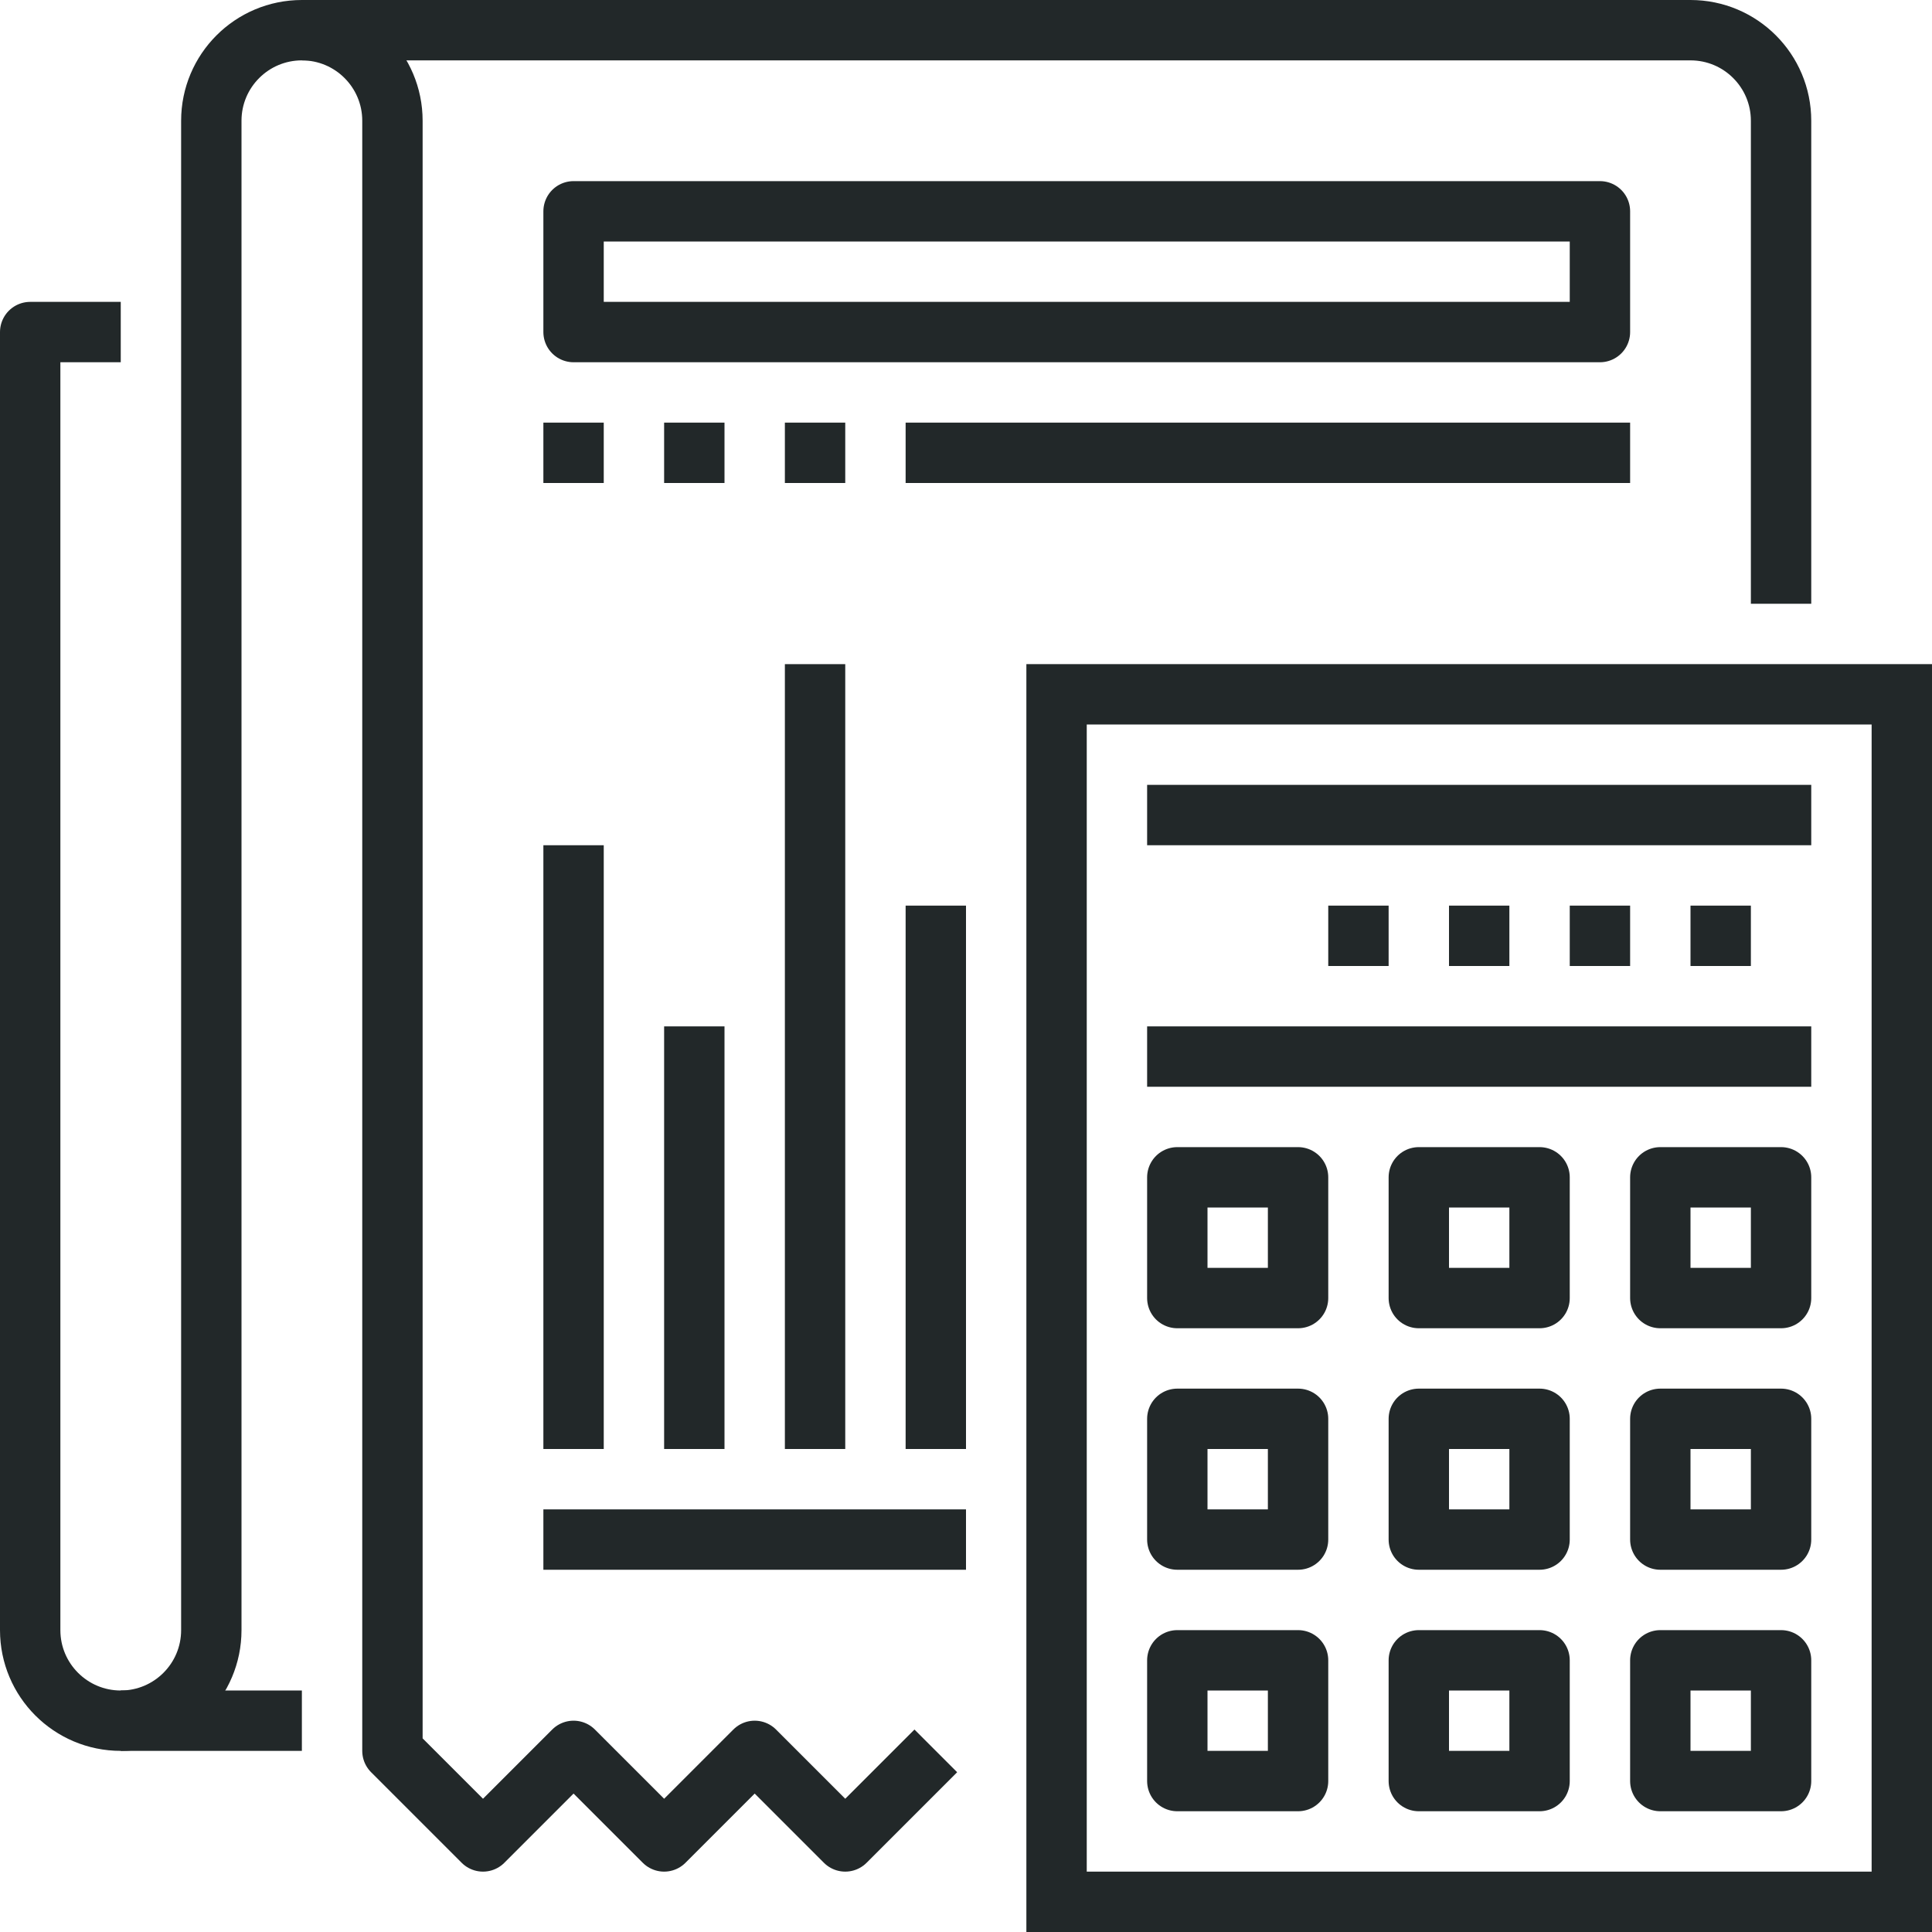
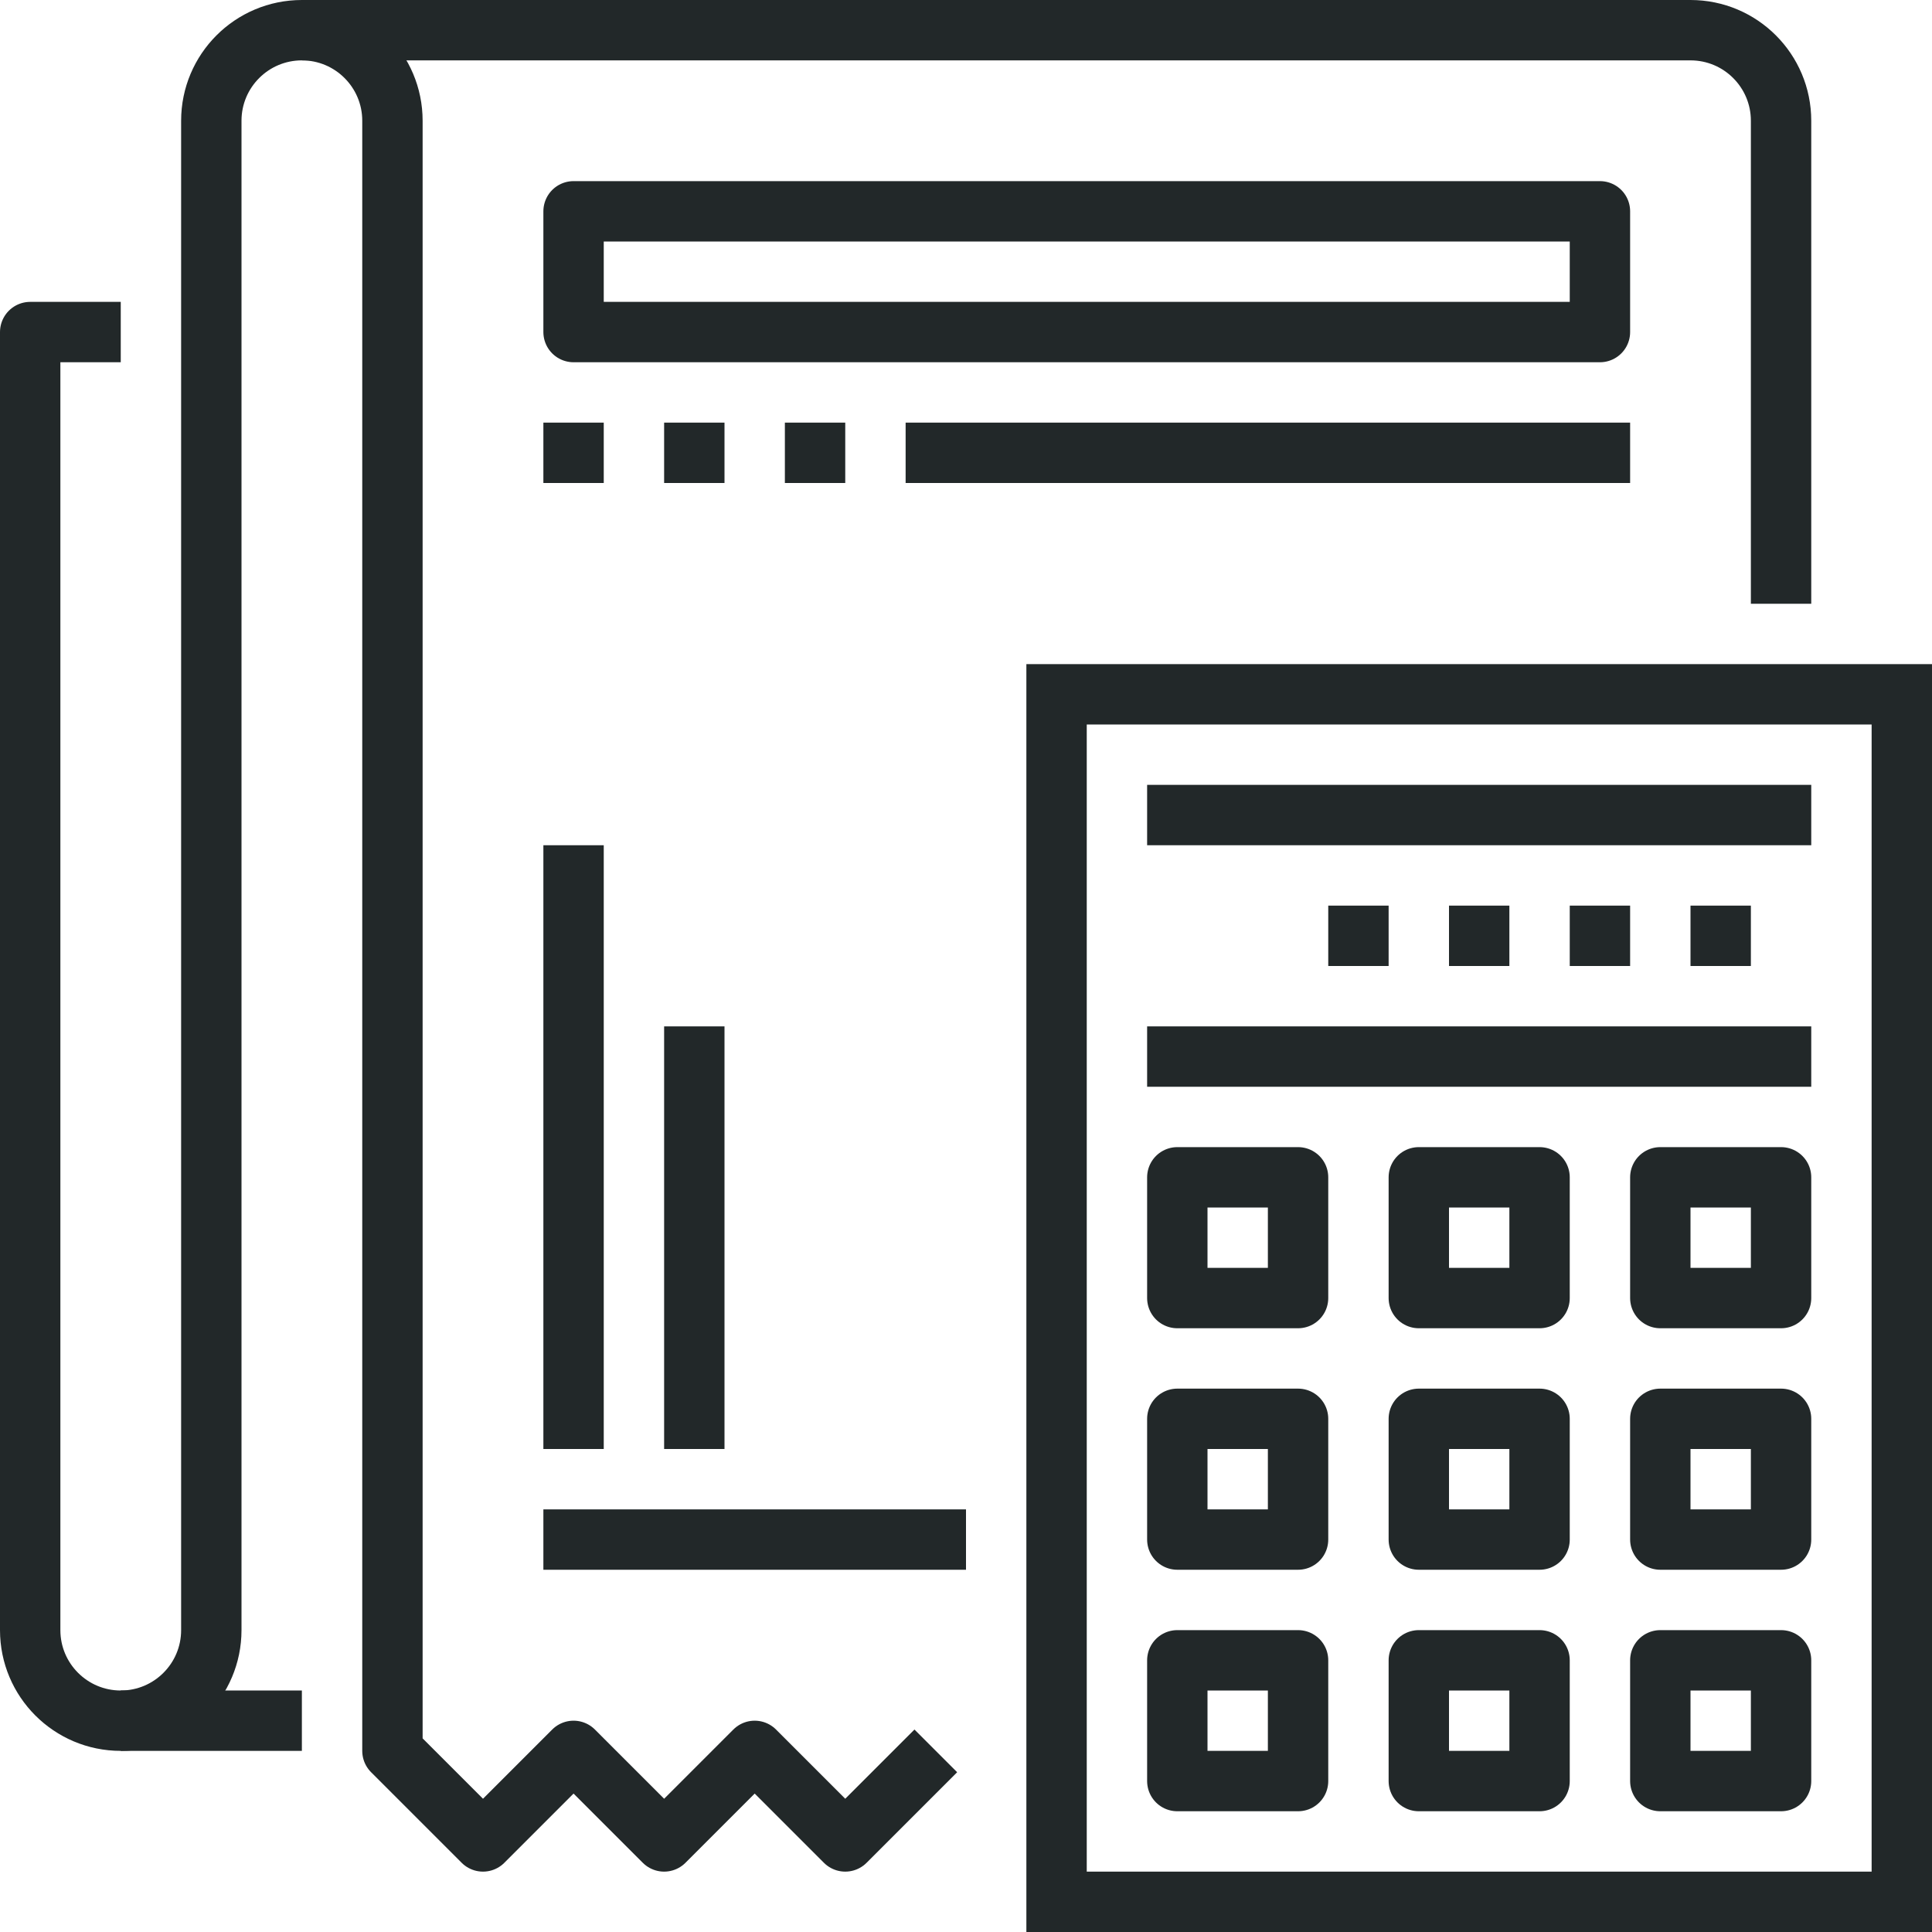
<svg xmlns="http://www.w3.org/2000/svg" enable-background="new 0 0 64 64" height="64" viewBox="0 0 64 64" width="64">
  <g fill="none" stroke="#222829" stroke-miterlimit="10" stroke-width="2">
    <path d="m10 57h-6" />
    <path d="m10 1h46c1.657 0 3 1.343 3 3v16" />
    <path d="m35 23h28v40h-28z" />
    <g stroke-linejoin="round">
      <path d="m39 55h4v4h-4z" />
      <path d="m47 55h4v4h-4z" />
      <path d="m55 55h4v4h-4z" />
      <path d="m39 47h4v4h-4z" />
      <path d="m47 47h4v4h-4z" />
      <path d="m55 47h4v4h-4z" />
      <path d="m39 39h4v4h-4z" />
      <path d="m47 39h4v4h-4z" />
      <path d="m55 39h4v4h-4z" />
      <path d="m38 35h22" />
      <path d="m38 27h22" />
      <path d="m58 31h-2" />
      <path d="m54 31h-2" />
      <path d="m50 31h-2" />
      <path d="m46 31h-2" />
      <path d="m19 7h34v4h-34z" />
      <path d="m19 28v20" />
      <path d="m23 34v14" />
-       <path d="m27 22v26" />
-       <path d="m31 30v18" />
      <path d="m18 51h14" />
      <path d="m18 15h2" />
      <path d="m22 15h2" />
      <path d="m26 15h2" />
      <path d="m30 15h24" />
      <path d="m4 11h-3v43c0 1.657 1.343 3 3 3s3-1.343 3-3v-50c0-1.657 1.343-3 3-3s3 1.343 3 3v54l3 3 3-3 3 3 3-3 3 3 3-3" />
    </g>
  </g>
</svg>